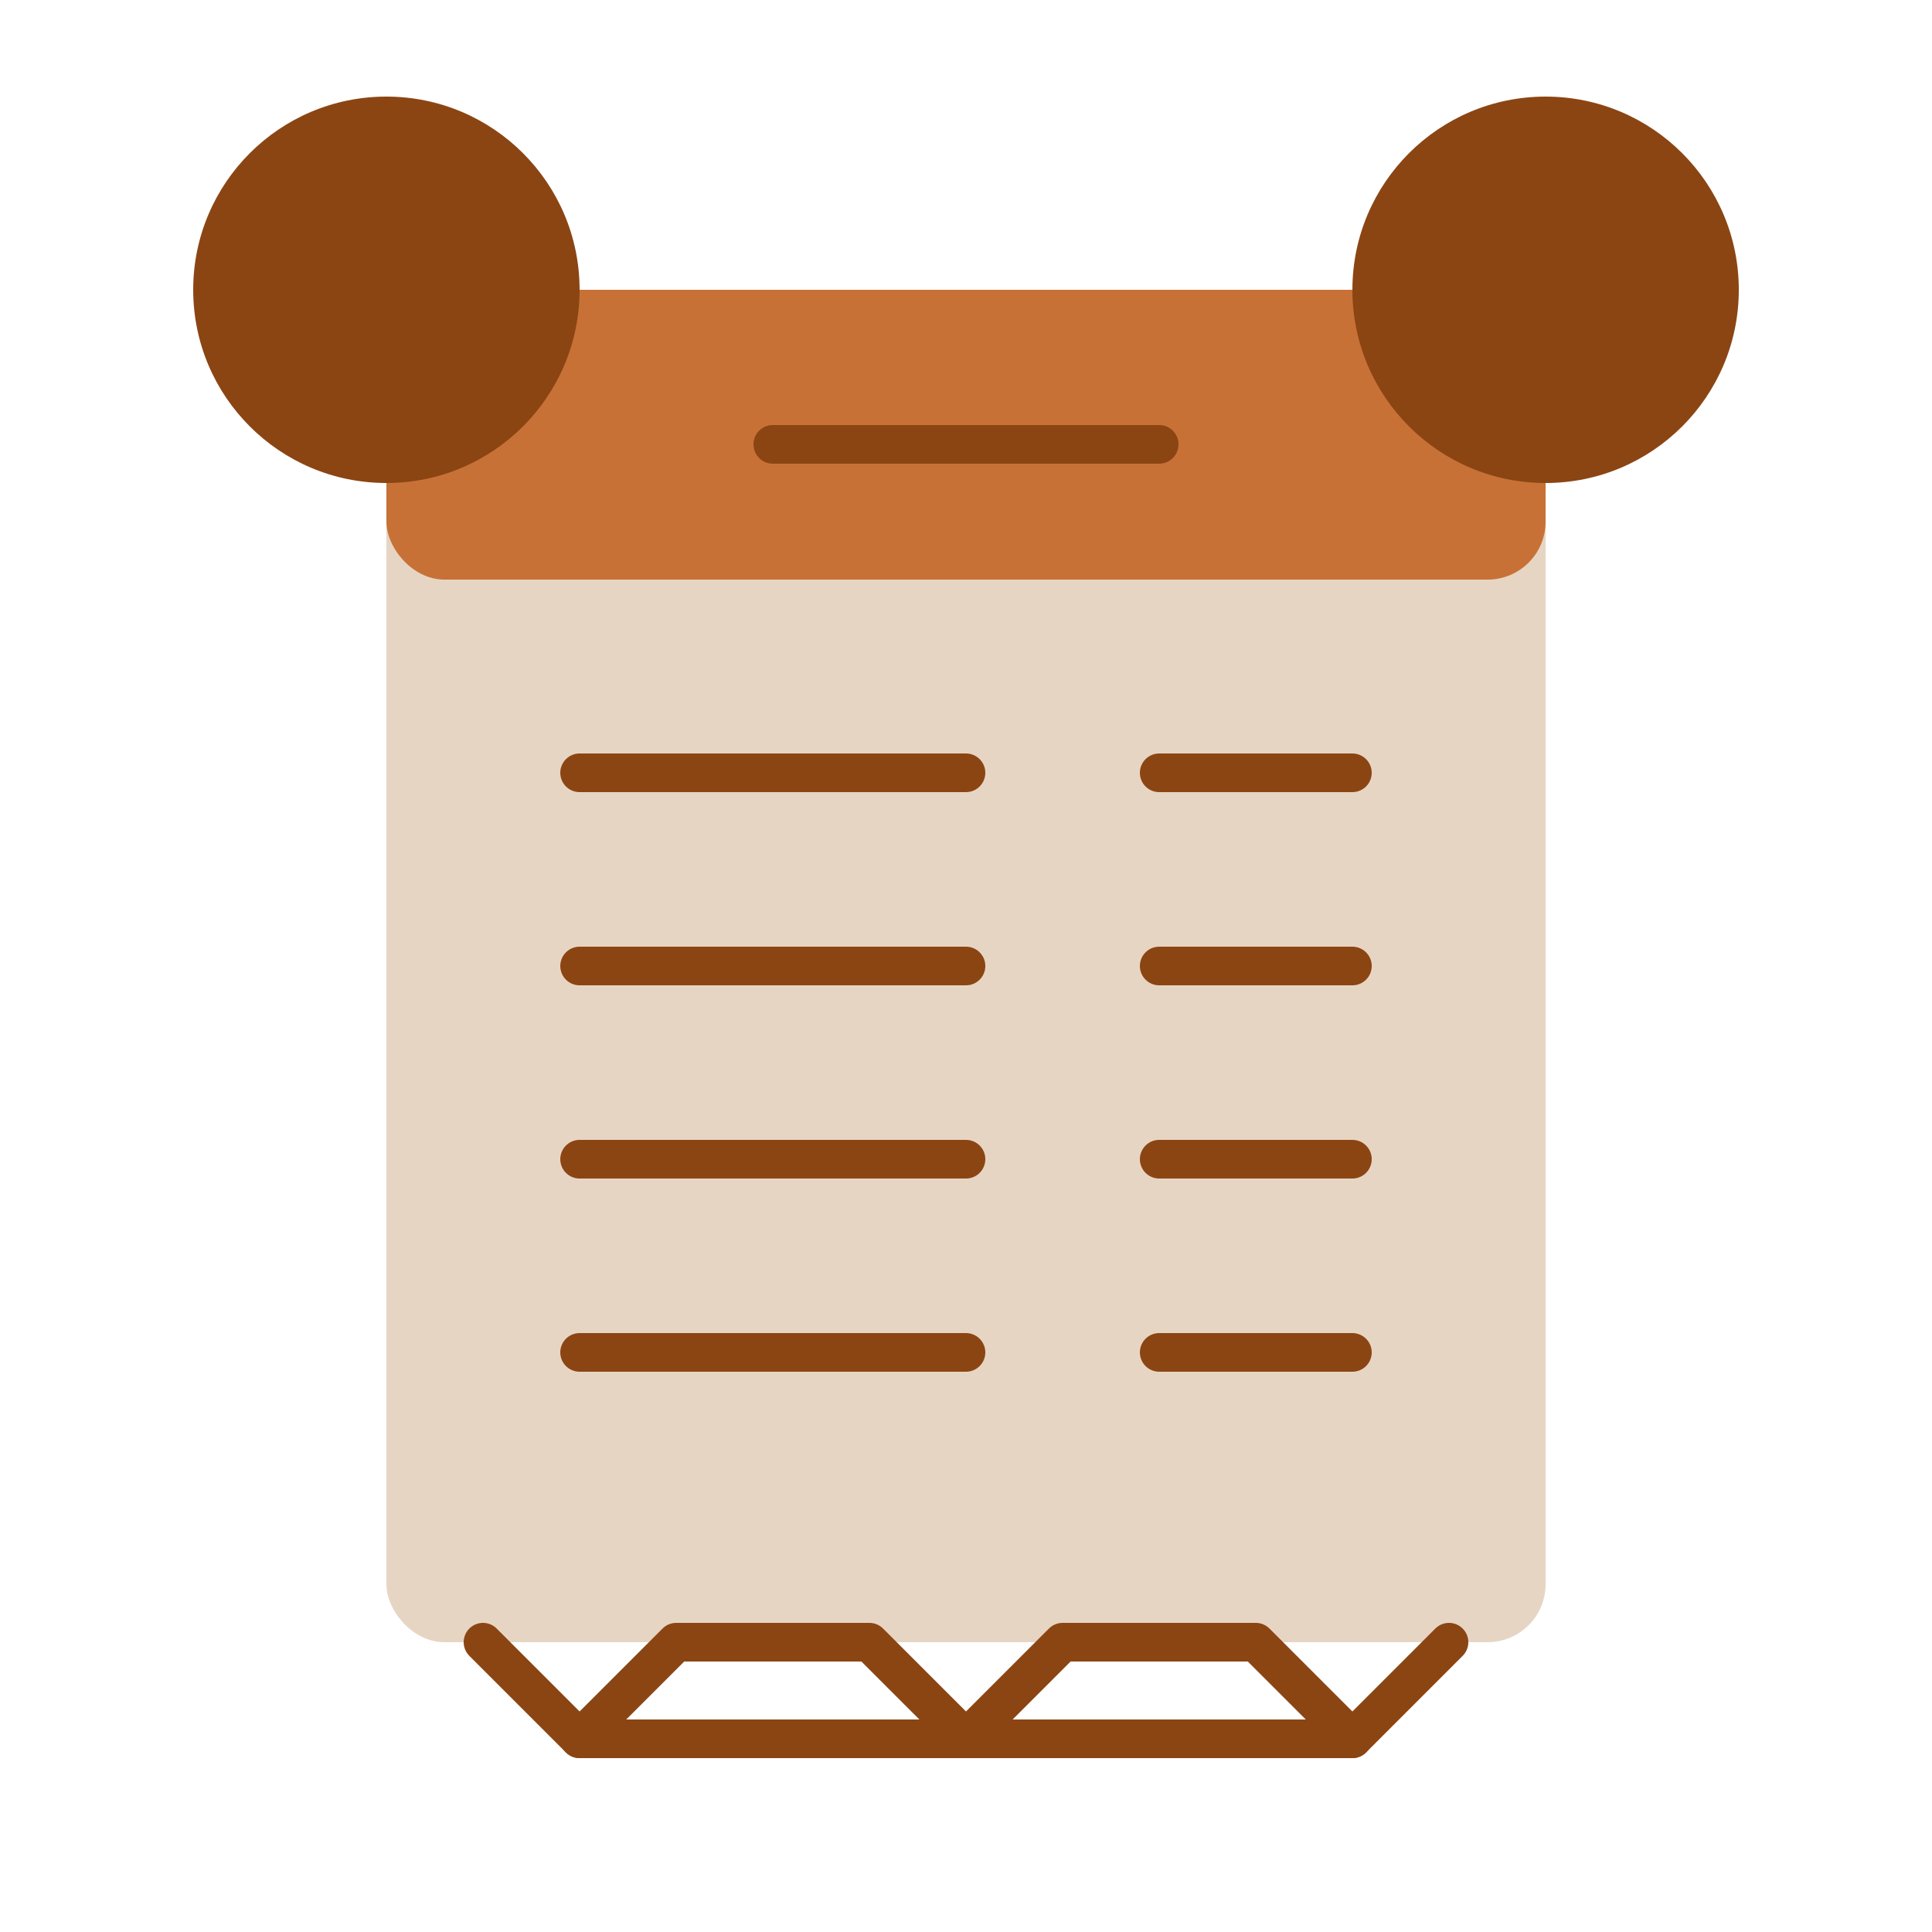
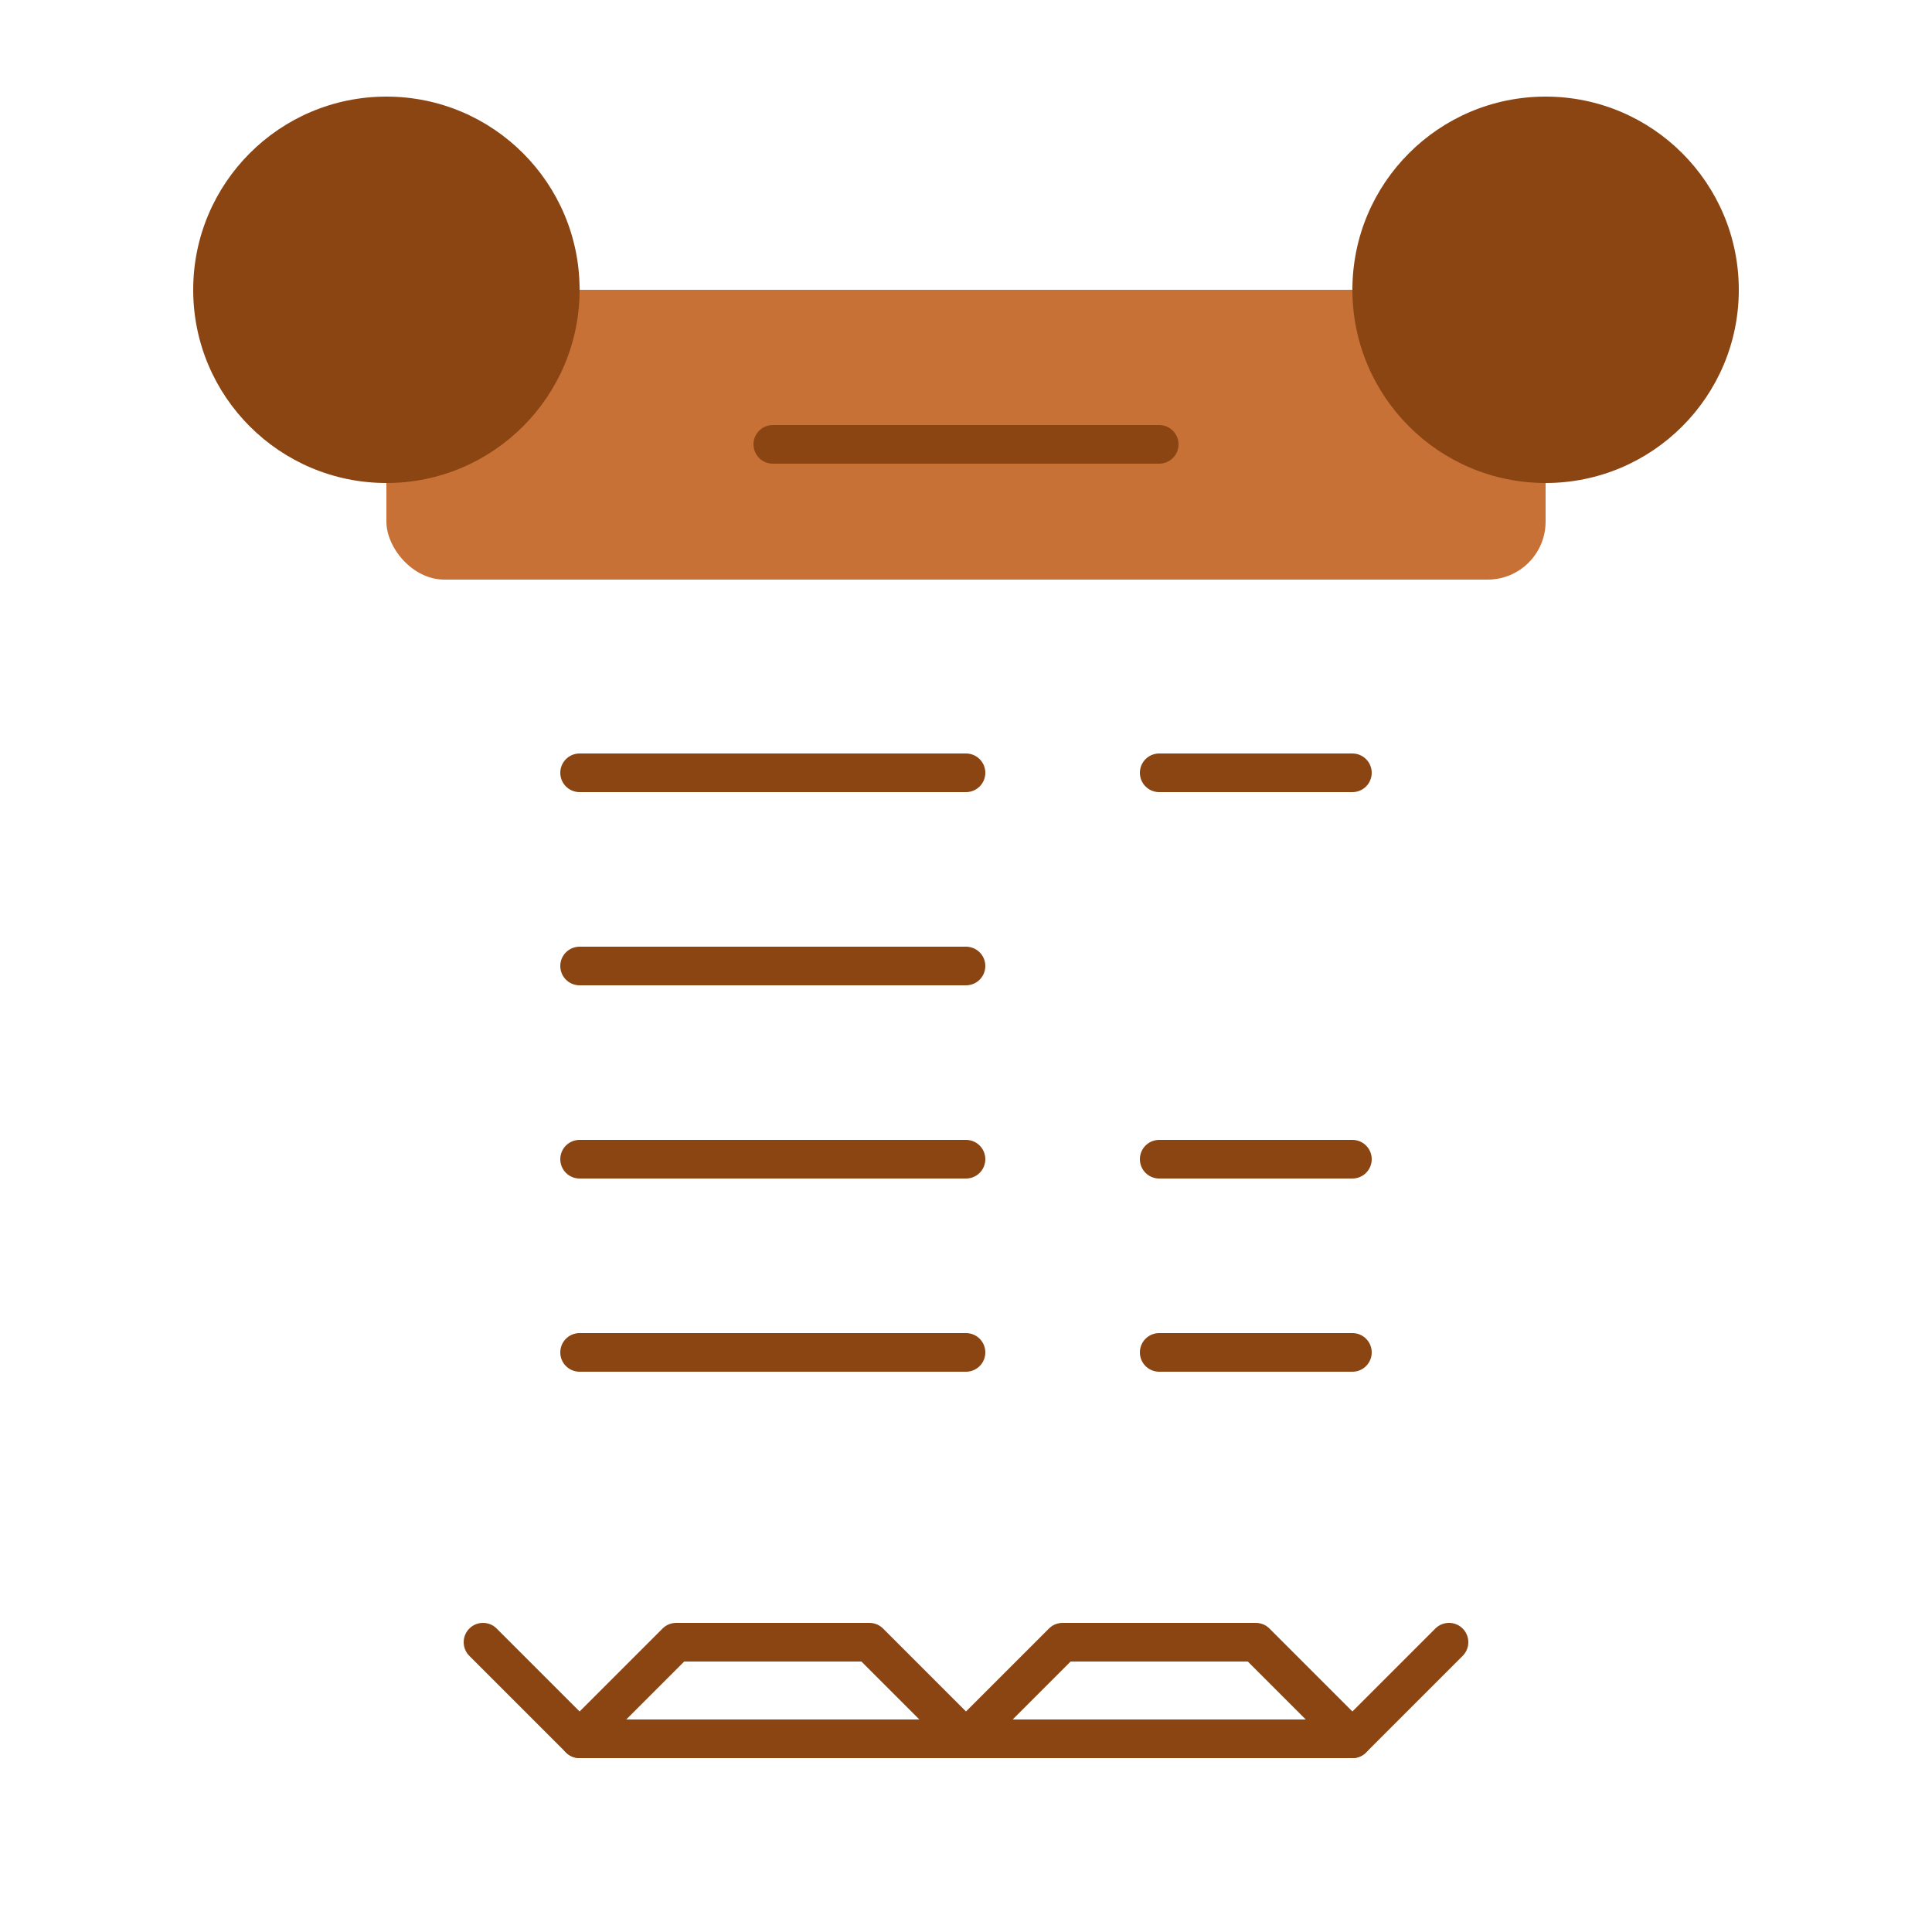
<svg xmlns="http://www.w3.org/2000/svg" width="100" height="100" viewBox="0 0 100 100">
  <defs>
    <style>
      .cls-1 {
        fill: #8b4513;
      }
      .cls-2 {
        fill: #c87137;
      }
      .cls-3 {
        fill: none;
        stroke: #8b4513;
        stroke-width: 2;
        stroke-linecap: round;
        stroke-linejoin: round;
      }
      .cls-4 {
        fill: #e7d5c4;
      }
    </style>
  </defs>
-   <rect class="cls-4" x="20" y="15" width="60" height="70" rx="3" ry="3" />
  <rect class="cls-2" x="20" y="15" width="60" height="15" rx="3" ry="3" />
  <path class="cls-3" d="M40,23 L60,23" />
  <path class="cls-3" d="M30,40 L50,40" />
  <path class="cls-3" d="M60,40 L70,40" />
  <path class="cls-3" d="M30,50 L50,50" />
-   <path class="cls-3" d="M60,50 L70,50" />
  <path class="cls-3" d="M30,60 L50,60" />
  <path class="cls-3" d="M60,60 L70,60" />
  <path class="cls-3" d="M30,70 L50,70" />
  <path class="cls-3" d="M60,70 L70,70" />
  <path class="cls-1" d="M75,20 L85,10 M75,10 L85,20" />
  <circle class="cls-1" cx="80" cy="15" r="10" />
-   <path class="cls-1" d="M15,20 L25,10 M15,10 L25,20" />
  <circle class="cls-1" cx="20" cy="15" r="10" />
  <path class="cls-3" d="M25,85 L30,90 L50,90 L70,90 L75,85" />
  <path class="cls-3" d="M30,90 L35,85 L45,85 L50,90" />
  <path class="cls-3" d="M50,90 L55,85 L65,85 L70,90" />
</svg>